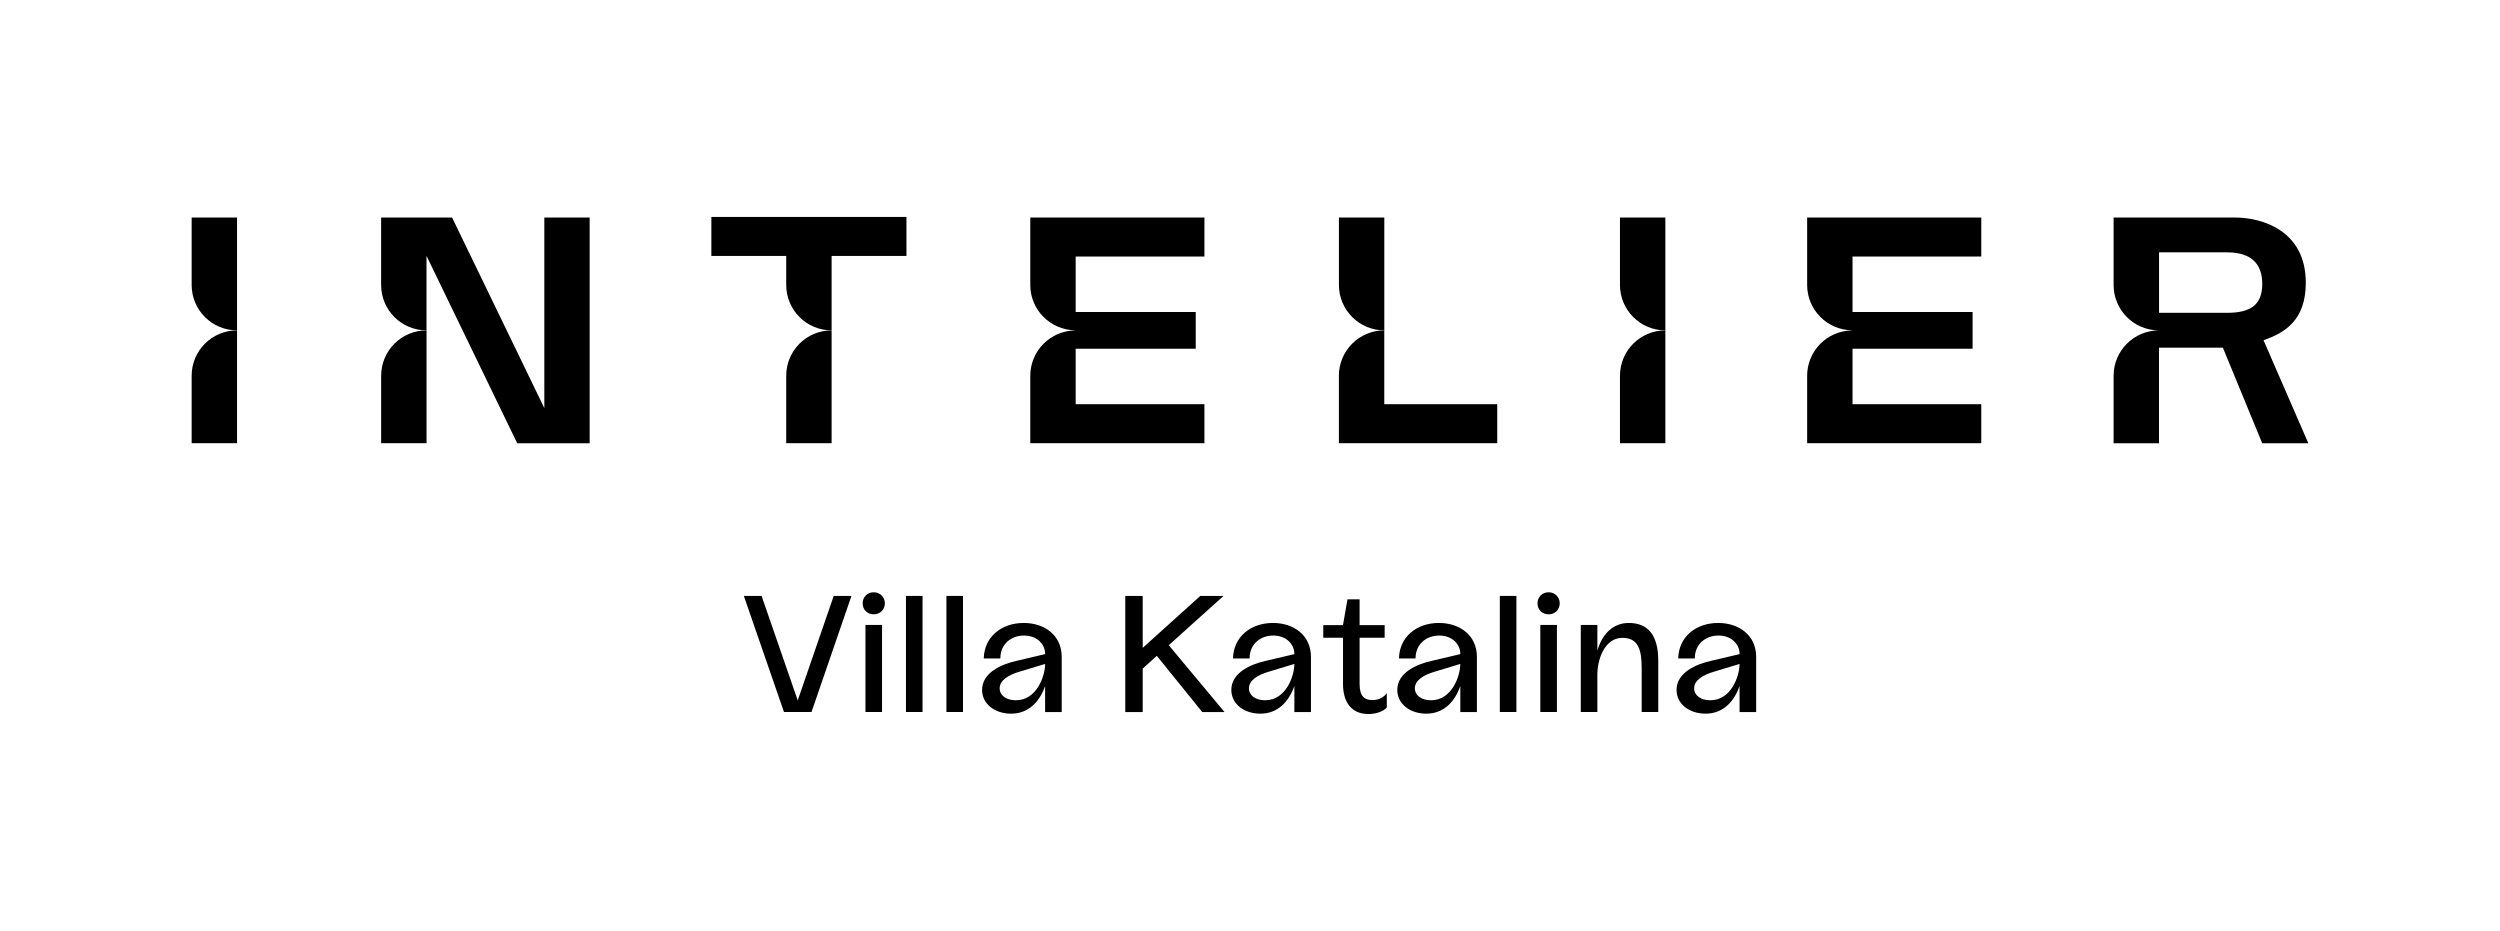
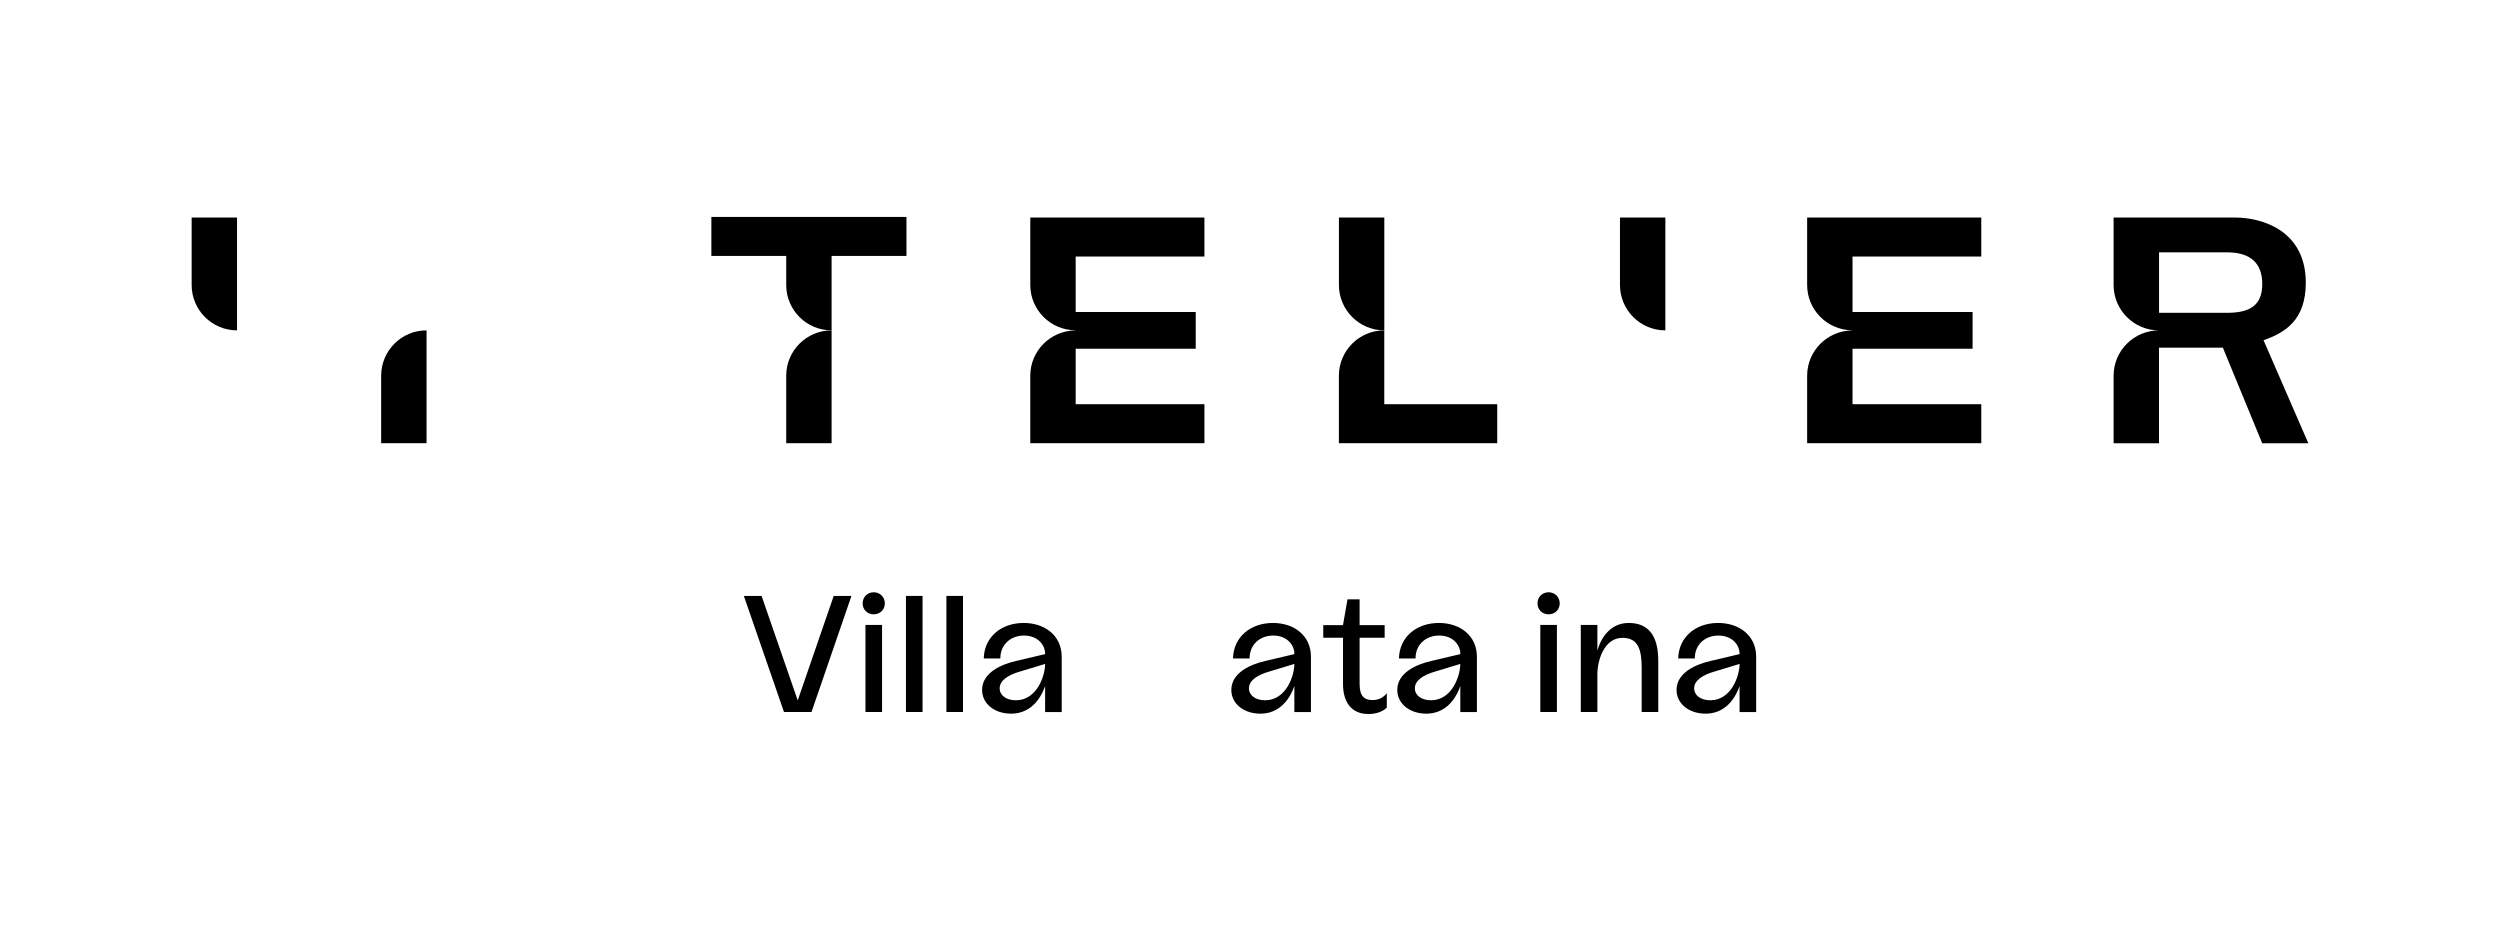
<svg xmlns="http://www.w3.org/2000/svg" version="1.1" x="0px" y="0px" viewBox="0 0 782.16 291.26" style="enable-background:new 0 0 782.16 291.26;" xml:space="preserve">
  <g id="Capa_2">
</g>
  <g id="Capa_1">
    <g>
      <g>
        <path d="M266.39,186.44l-12.5,36.32h-8.61l-12.56-36.32h5.55l11.31,32.69l11.26-32.69H266.39z" />
        <path d="M273.36,185.3c1.97,0,3.48,1.51,3.48,3.47c0,1.97-1.51,3.43-3.48,3.43c-2.02,0-3.47-1.46-3.47-3.43     C269.89,186.81,271.34,185.3,273.36,185.3z M275.96,195.52v27.24h-5.19v-27.24H275.96z" />
        <path d="M288.63,186.44v36.32h-5.19v-36.32H288.63z" />
        <path d="M301.29,186.44v36.32h-5.19v-36.32H301.29z" />
        <path d="M332.17,205.49v17.28h-5.19v-8.15c-1.66,4.78-5.09,8.66-10.64,8.66c-5.19,0-9.08-3.11-9.08-7.42     c0-5.45,6.12-8.05,10.69-9.08l9.03-2.13v-0.26c0-2.23-1.97-5.55-6.64-5.55c-3.89,0-7.37,2.6-7.37,7.16h-5.19     c0.16-6.69,5.45-11.1,12.51-11.1C326.77,194.9,332.17,198.74,332.17,205.49z M326.98,207.72l-7.89,2.39     c-3.63,1.04-6.33,2.75-6.33,5.24c0,2.18,2.02,3.74,5.09,3.74C324.39,219.08,326.98,211.45,326.98,207.72z" />
-         <path d="M361.92,205.18l-4.41,4v13.59h-5.45v-36.32h5.45v16.24l18.01-16.24h7.27l-17.13,15.41l17.44,20.91h-6.96L361.92,205.18z" />
        <path d="M410.15,205.49v17.28h-5.19v-8.15c-1.66,4.78-5.09,8.66-10.64,8.66c-5.19,0-9.08-3.11-9.08-7.42     c0-5.45,6.12-8.05,10.69-9.08l9.03-2.13v-0.26c0-2.23-1.97-5.55-6.64-5.55c-3.89,0-7.37,2.6-7.37,7.16h-5.19     c0.16-6.69,5.45-11.1,12.51-11.1C404.75,194.9,410.15,198.74,410.15,205.49z M404.96,207.72l-7.88,2.39     c-3.64,1.04-6.33,2.75-6.33,5.24c0,2.18,2.02,3.74,5.09,3.74C402.36,219.08,404.96,211.45,404.96,207.72z" />
        <path d="M433.88,216.85v4.52c-1.35,1.4-3.58,2.02-5.76,2.02c-5.45,0-7.94-3.89-7.94-9.39v-14.47h-6.18v-3.94h6.18v-0.05l1.4-8.04     h3.79v8.09h7.84v3.94h-7.84v14.47c0,3.84,1.51,5.03,4.05,5.03C431.39,219.03,432.94,218.15,433.88,216.85z" />
        <path d="M462.07,205.49v17.28h-5.19v-8.15c-1.66,4.78-5.09,8.66-10.64,8.66c-5.19,0-9.08-3.11-9.08-7.42     c0-5.45,6.12-8.05,10.69-9.08l9.03-2.13v-0.26c0-2.23-1.97-5.55-6.64-5.55c-3.89,0-7.37,2.6-7.37,7.16h-5.19     c0.16-6.69,5.45-11.1,12.51-11.1C456.67,194.9,462.07,198.74,462.07,205.49z M456.87,207.72l-7.88,2.39     c-3.64,1.04-6.33,2.75-6.33,5.24c0,2.18,2.02,3.74,5.09,3.74C454.28,219.08,456.87,211.45,456.87,207.72z" />
-         <path d="M474.43,186.44v36.32h-5.19v-36.32H474.43z" />
        <path d="M484.51,185.3c1.97,0,3.47,1.51,3.47,3.47c0,1.97-1.5,3.43-3.47,3.43c-2.03,0-3.48-1.46-3.48-3.43     C481.03,186.81,482.48,185.3,484.51,185.3z M487.1,195.52v27.24h-5.19v-27.24H487.1z" />
        <path d="M518.81,206.73v16.03h-5.19v-13.75c0-5.71-1.04-9.45-6.02-9.45c-5.71,0-7.84,7.01-7.84,11.42v11.78h-5.19v-27.24h5.19     v8.04c1.46-5.09,4.83-8.66,9.81-8.66C515.54,194.9,518.81,198.64,518.81,206.73z" />
        <path d="M549.44,205.49v17.28h-5.19v-8.15c-1.66,4.78-5.09,8.66-10.64,8.66c-5.19,0-9.08-3.11-9.08-7.42     c0-5.45,6.12-8.05,10.69-9.08l9.03-2.13v-0.26c0-2.23-1.97-5.55-6.64-5.55c-3.89,0-7.37,2.6-7.37,7.16h-5.19     c0.16-6.69,5.45-11.1,12.51-11.1C544.04,194.9,549.44,198.74,549.44,205.49z M544.25,207.72l-7.88,2.39     c-3.64,1.04-6.33,2.75-6.33,5.24c0,2.18,2.02,3.74,5.09,3.74C541.66,219.08,544.25,211.45,544.25,207.72z" />
      </g>
      <g>
        <path d="M59.96,68.05v21.11c0,7.84,6.36,14.2,14.2,14.2V68.05H59.96z" />
-         <path d="M59.96,117.56v21.11h14.2v-35.31C66.31,103.36,59.96,109.72,59.96,117.56" />
-         <path d="M170.3,68.05v59.63l-28.86-59.63h-22.2v21.11c0,7.84,6.36,14.2,14.2,14.2V80.04l28.38,58.64h22.66V68.05H170.3z" />
        <path d="M119.25,117.56v21.11h14.2v-35.31C125.6,103.36,119.25,109.72,119.25,117.56" />
        <path d="M222.56,67.87v12.21h23.42v9.08c0,7.85,6.36,14.2,14.2,14.2V80.08h23.42V67.87H222.56z" />
        <path d="M245.98,117.56v21.11h14.2v-35.31C252.34,103.36,245.98,109.72,245.98,117.56" />
        <path d="M376.82,80.26V68.05h-40.28h-14.2v21.11c0,7.78,6.27,14.08,14.03,14.18v0.04c-7.76,0.1-14.03,6.4-14.03,14.18v21.11     h14.03h0.17h40.28v-12.21h-40.28v-17.35h37.56v-11.5h-37.56V80.26H376.82z" />
        <path d="M433.09,126.47v-23.11c-7.84,0-14.2,6.36-14.2,14.2v8.88v12.23h14.2h35.34v-12.21H433.09z" />
        <path d="M418.9,68.05v21.11c0,7.84,6.36,14.2,14.2,14.2V68.05H418.9z" />
        <path d="M506.83,68.05v21.11c0,7.84,6.36,14.2,14.2,14.2V68.05H506.83z" />
-         <path d="M506.83,117.56v21.11h14.2v-35.31C513.19,103.36,506.83,109.72,506.83,117.56" />
        <path d="M708.18,106.45c6.56-2.32,13.22-6.11,13.22-18.01c0-16.34-13.72-20.38-22.1-20.38h-23.83h-14.2v21.11     c0,7.84,6.36,14.2,14.2,14.2c-7.84,0-14.2,6.35-14.2,14.2v21.12h14.2v-29.91h19.99l12.31,29.91h14.43L708.18,106.45z      M696.78,97.87h-21.29c0.03-0.03,0-18.92,0-18.92h21.29c7.47,0,11,3.53,11,9.89C707.77,95.29,704.24,97.87,696.78,97.87" />
        <path d="M619.87,80.26V68.05h-40.28h-14.2v21.11c0,7.78,6.27,14.08,14.03,14.18v0.04c-7.76,0.1-14.03,6.4-14.03,14.18v21.11     h14.03h0.17h40.28v-12.21h-40.28v-17.35h37.56v-11.5h-37.56V80.26H619.87z" />
      </g>
    </g>
  </g>
</svg>